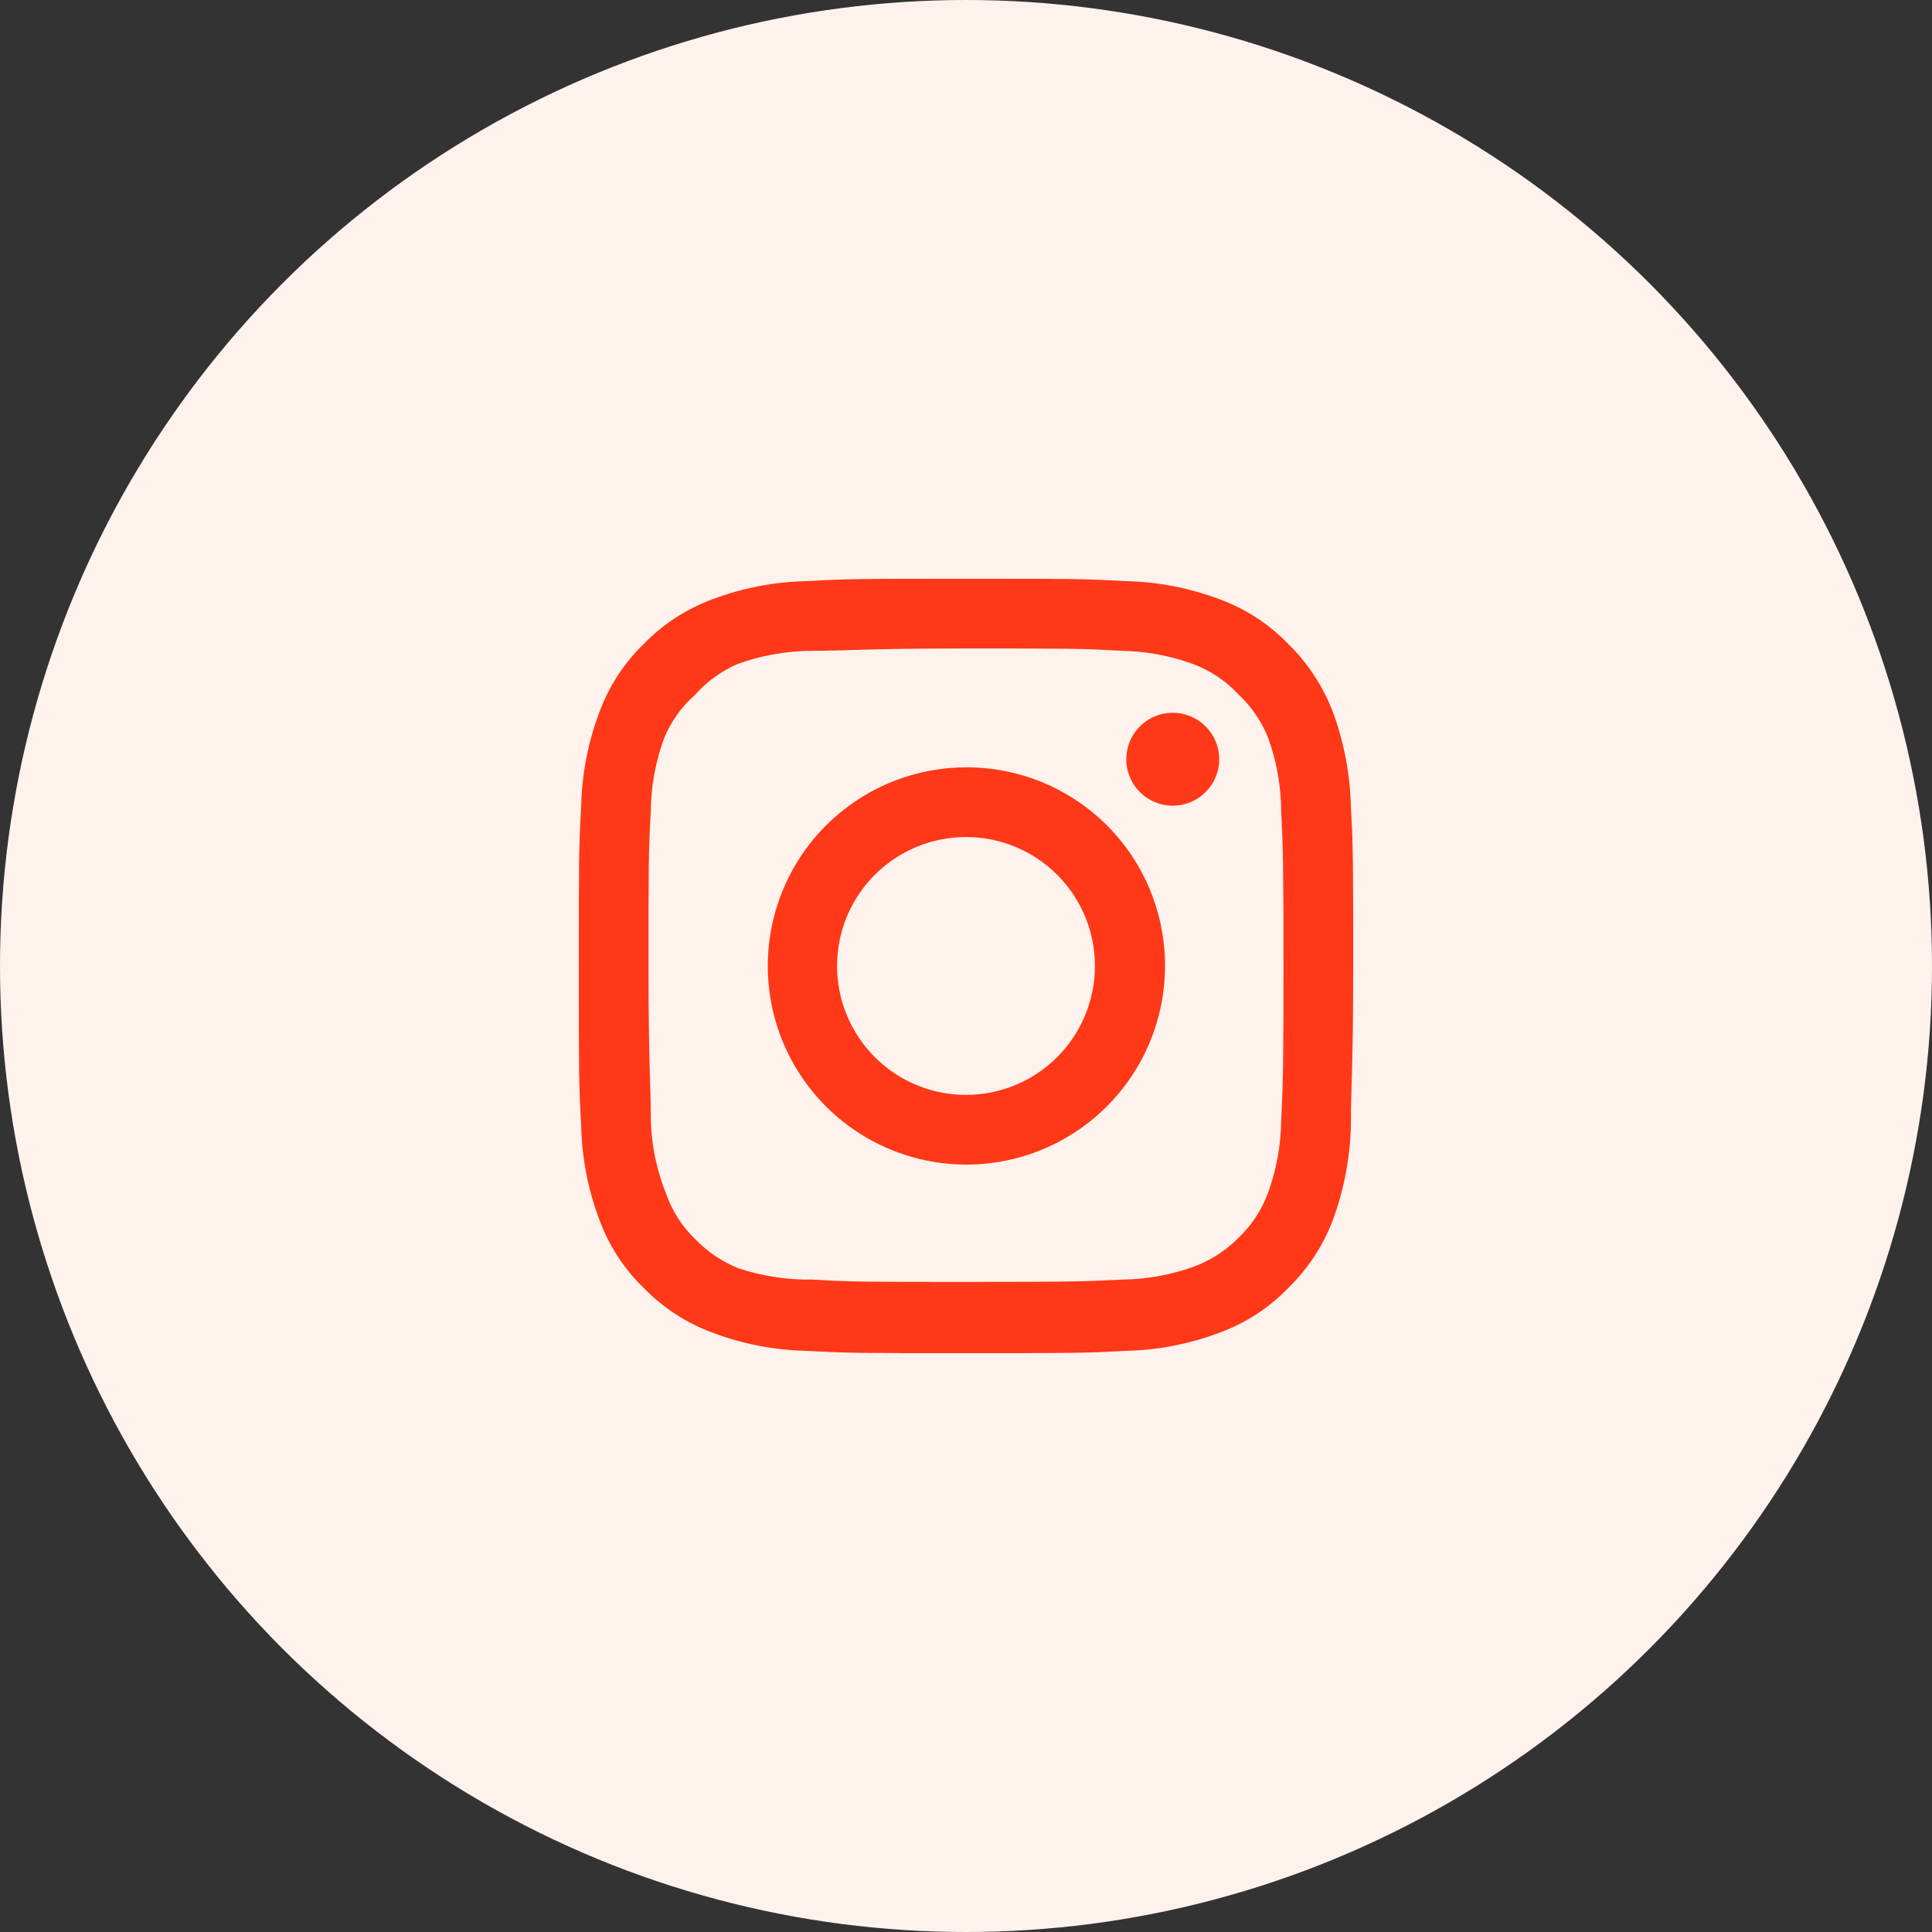
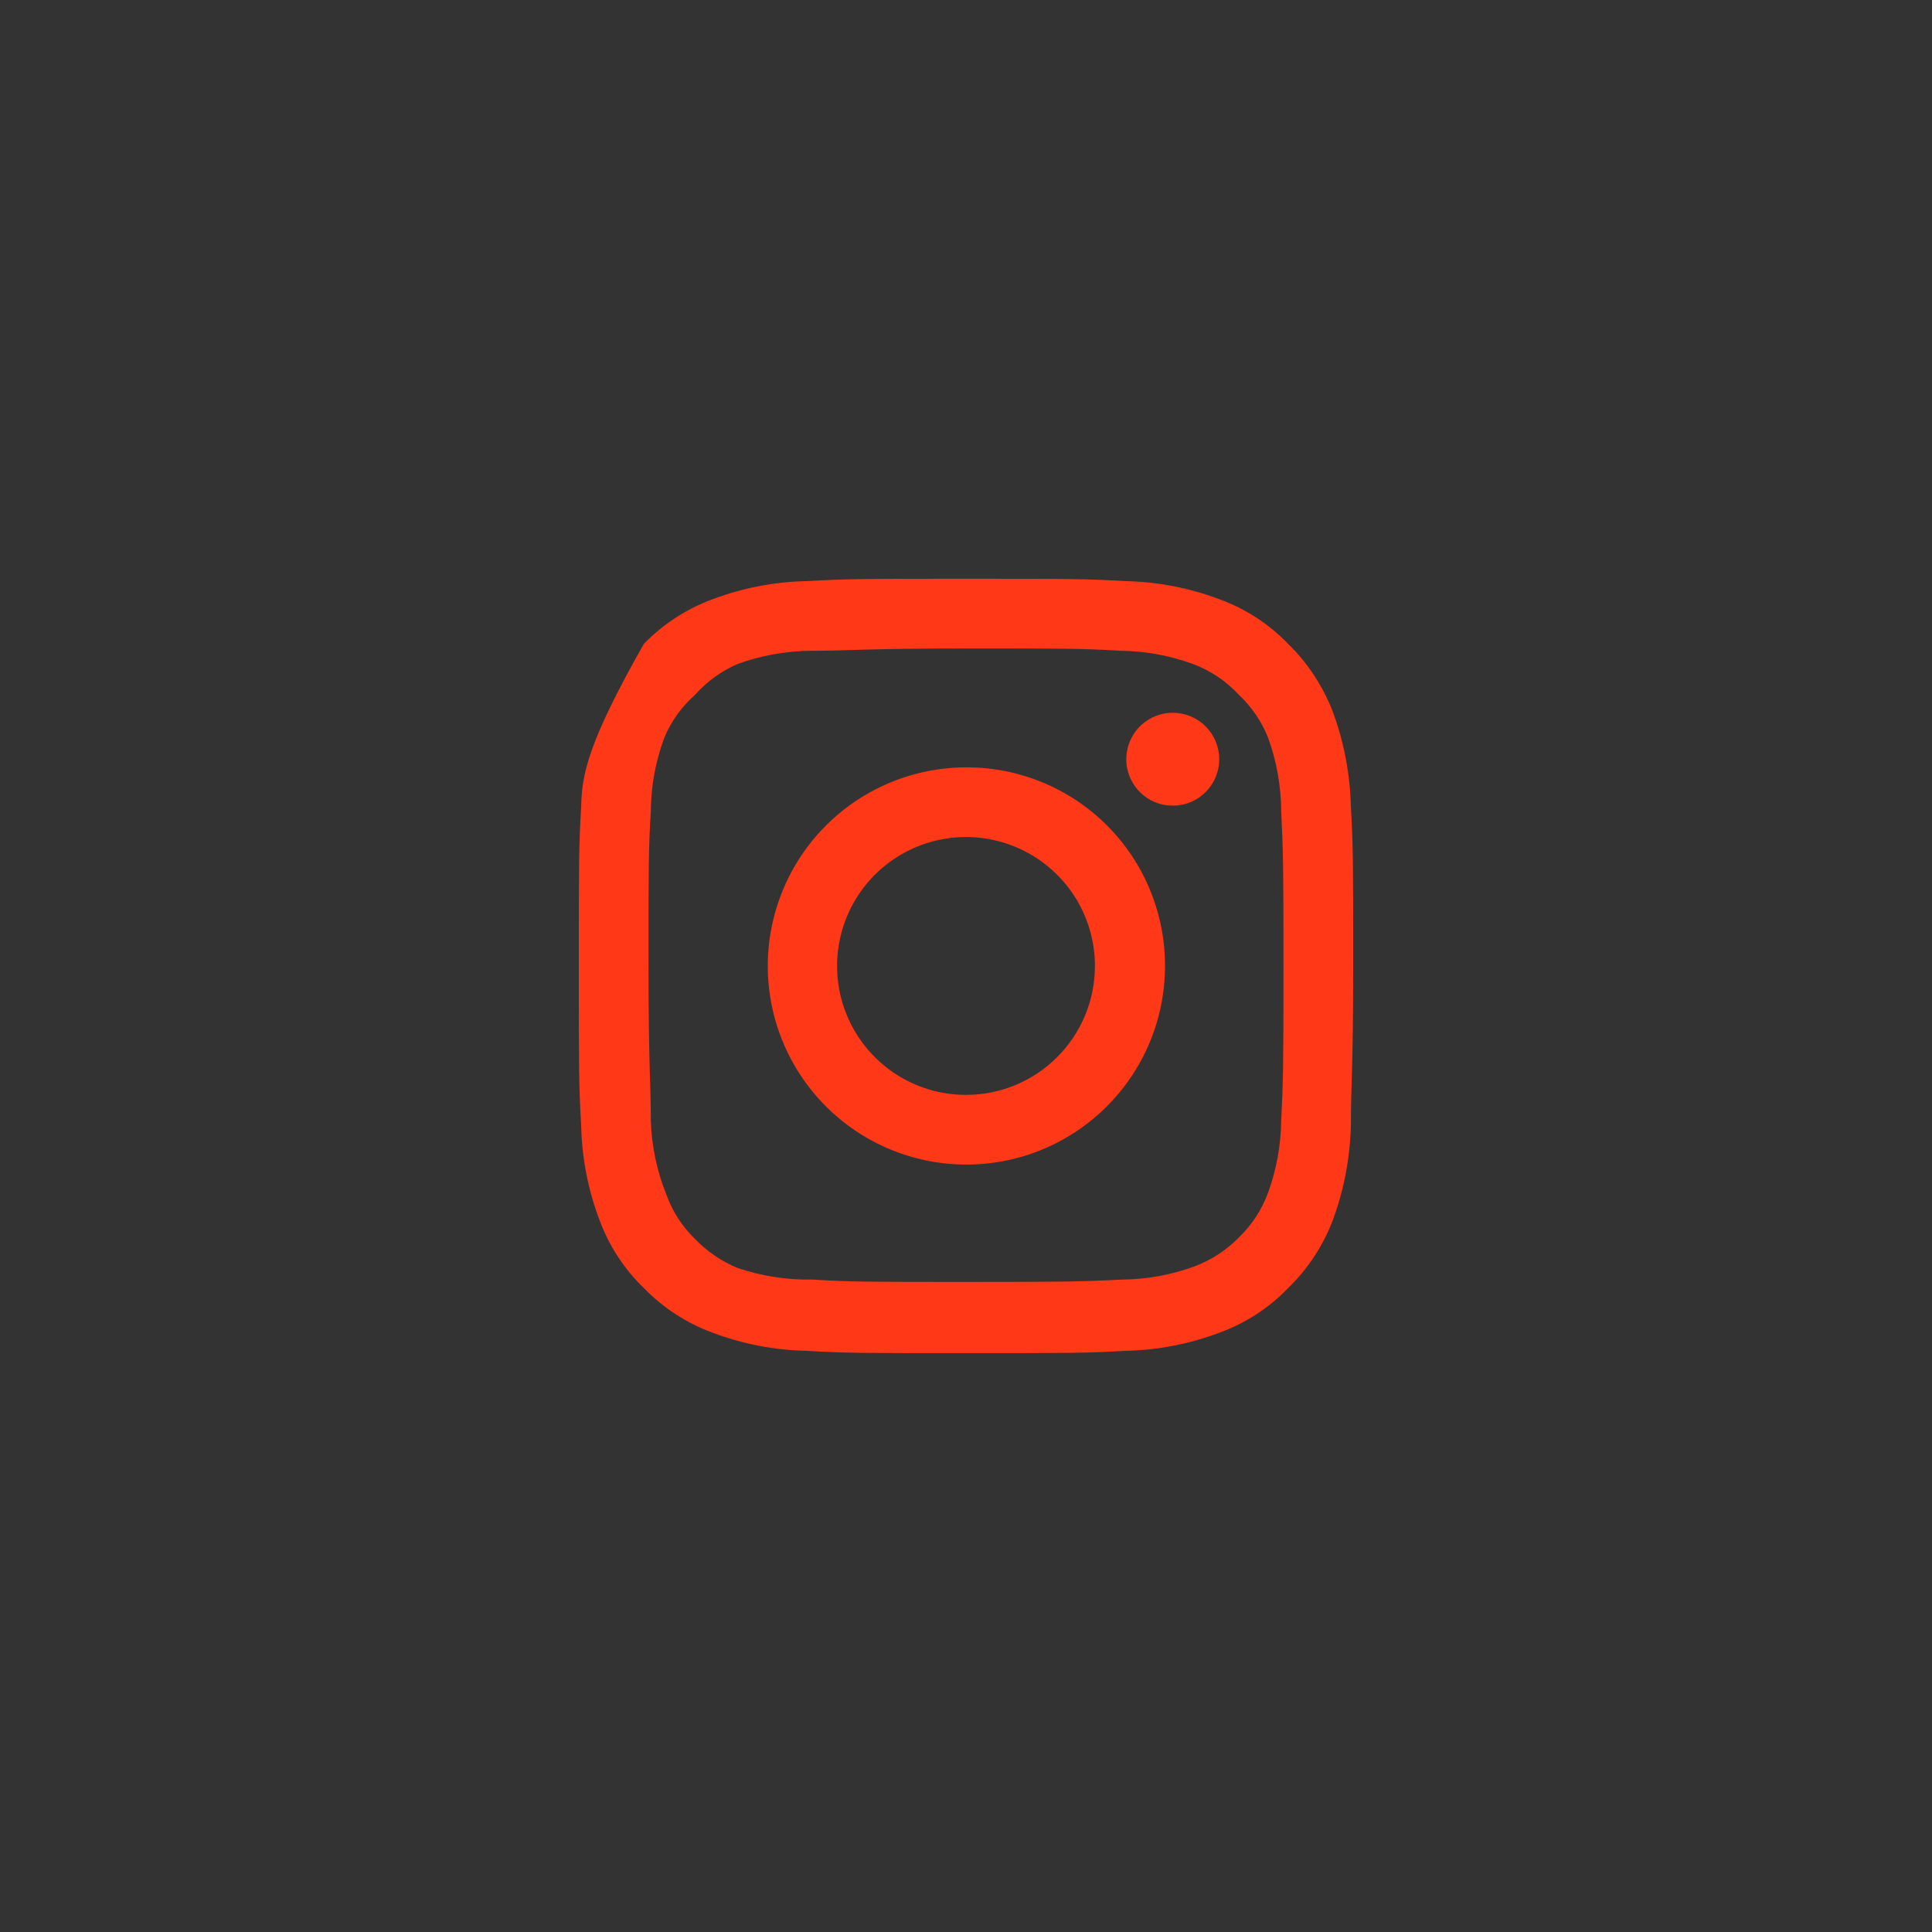
<svg xmlns="http://www.w3.org/2000/svg" width="52" height="52" viewBox="0 0 52 52" fill="none">
  <rect x="0" y="0" width="52" height="52" fill="#333333" stroke="none" />
-   <circle data-figma-bg-blur-radius="1344" cx="26" cy="26" r="26" fill="#FFF2ED" />
-   <path d="M31.565 19.184C31.318 19.184 31.076 19.257 30.87 19.395C30.665 19.532 30.504 19.727 30.41 19.956C30.315 20.184 30.29 20.436 30.338 20.678C30.387 20.921 30.506 21.144 30.681 21.319C30.856 21.494 31.078 21.613 31.321 21.661C31.564 21.709 31.815 21.684 32.044 21.59C32.272 21.495 32.467 21.335 32.605 21.129C32.742 20.923 32.816 20.682 32.816 20.434C32.816 20.103 32.684 19.785 32.449 19.55C32.215 19.316 31.897 19.184 31.565 19.184ZM36.359 21.706C36.338 20.841 36.176 19.986 35.879 19.173C35.614 18.478 35.202 17.849 34.67 17.329C34.154 16.795 33.524 16.385 32.826 16.13C32.016 15.824 31.16 15.659 30.294 15.641C29.189 15.578 28.835 15.578 26 15.578C23.166 15.578 22.811 15.578 21.707 15.641C20.841 15.659 19.984 15.824 19.174 16.13C18.478 16.387 17.848 16.797 17.33 17.329C16.796 17.845 16.386 18.476 16.131 19.173C15.825 19.983 15.66 20.84 15.642 21.706C15.579 22.81 15.579 23.165 15.579 25.999C15.579 28.834 15.579 29.188 15.642 30.293C15.66 31.159 15.825 32.015 16.131 32.825C16.386 33.523 16.796 34.154 17.33 34.669C17.848 35.201 18.478 35.611 19.174 35.868C19.984 36.174 20.841 36.34 21.707 36.358C22.811 36.42 23.166 36.42 26 36.42C28.835 36.42 29.189 36.42 30.294 36.358C31.16 36.34 32.016 36.174 32.826 35.868C33.524 35.614 34.154 35.204 34.67 34.669C35.204 34.151 35.617 33.521 35.879 32.825C36.176 32.013 36.338 31.157 36.359 30.293C36.359 29.188 36.421 28.834 36.421 25.999C36.421 23.165 36.421 22.81 36.359 21.706ZM34.483 30.168C34.475 30.829 34.355 31.485 34.129 32.106C33.962 32.559 33.695 32.969 33.347 33.304C33.009 33.649 32.6 33.916 32.149 34.086C31.527 34.313 30.872 34.433 30.21 34.44C29.168 34.492 28.783 34.503 26.042 34.503C23.301 34.503 22.916 34.503 21.873 34.44C21.187 34.453 20.503 34.347 19.852 34.128C19.42 33.948 19.03 33.682 18.705 33.346C18.36 33.011 18.096 32.601 17.934 32.148C17.68 31.517 17.539 30.847 17.517 30.168C17.517 29.125 17.455 28.74 17.455 25.999C17.455 23.258 17.455 22.873 17.517 21.831C17.522 21.154 17.645 20.484 17.882 19.851C18.066 19.411 18.347 19.019 18.705 18.704C19.022 18.346 19.413 18.062 19.852 17.871C20.487 17.642 21.156 17.522 21.832 17.516C22.874 17.516 23.259 17.454 26 17.454C28.741 17.454 29.127 17.454 30.169 17.516C30.83 17.524 31.485 17.644 32.107 17.871C32.581 18.047 33.005 18.332 33.347 18.704C33.688 19.025 33.955 19.416 34.129 19.851C34.36 20.485 34.48 21.155 34.483 21.831C34.535 22.873 34.545 23.258 34.545 25.999C34.545 28.74 34.535 29.125 34.483 30.168ZM26 20.653C24.943 20.655 23.911 20.971 23.033 21.559C22.155 22.148 21.472 22.983 21.069 23.961C20.666 24.938 20.561 26.012 20.769 27.049C20.976 28.085 21.486 29.036 22.234 29.783C22.982 30.53 23.935 31.038 24.971 31.243C26.008 31.449 27.083 31.342 28.059 30.937C29.035 30.532 29.869 29.847 30.456 28.968C31.043 28.089 31.357 27.056 31.357 25.999C31.358 25.296 31.22 24.599 30.951 23.949C30.683 23.299 30.288 22.709 29.79 22.212C29.292 21.715 28.701 21.322 28.051 21.054C27.4 20.787 26.703 20.65 26 20.653ZM26 29.469C25.314 29.469 24.643 29.266 24.072 28.885C23.502 28.503 23.057 27.961 22.794 27.327C22.531 26.693 22.463 25.995 22.597 25.322C22.73 24.649 23.061 24.031 23.546 23.545C24.032 23.06 24.65 22.73 25.323 22.596C25.996 22.462 26.694 22.53 27.328 22.793C27.962 23.056 28.504 23.501 28.886 24.071C29.267 24.642 29.47 25.313 29.47 25.999C29.47 26.455 29.381 26.906 29.206 27.327C29.032 27.748 28.776 28.131 28.454 28.453C28.132 28.775 27.749 29.031 27.328 29.205C26.907 29.38 26.456 29.469 26 29.469Z" fill="#FF3817" />
+   <path d="M31.565 19.184C31.318 19.184 31.076 19.257 30.87 19.395C30.665 19.532 30.504 19.727 30.41 19.956C30.315 20.184 30.29 20.436 30.338 20.678C30.387 20.921 30.506 21.144 30.681 21.319C30.856 21.494 31.078 21.613 31.321 21.661C31.564 21.709 31.815 21.684 32.044 21.59C32.272 21.495 32.467 21.335 32.605 21.129C32.742 20.923 32.816 20.682 32.816 20.434C32.816 20.103 32.684 19.785 32.449 19.55C32.215 19.316 31.897 19.184 31.565 19.184ZM36.359 21.706C36.338 20.841 36.176 19.986 35.879 19.173C35.614 18.478 35.202 17.849 34.67 17.329C34.154 16.795 33.524 16.385 32.826 16.13C32.016 15.824 31.16 15.659 30.294 15.641C29.189 15.578 28.835 15.578 26 15.578C23.166 15.578 22.811 15.578 21.707 15.641C20.841 15.659 19.984 15.824 19.174 16.13C18.478 16.387 17.848 16.797 17.33 17.329C15.825 19.983 15.66 20.84 15.642 21.706C15.579 22.81 15.579 23.165 15.579 25.999C15.579 28.834 15.579 29.188 15.642 30.293C15.66 31.159 15.825 32.015 16.131 32.825C16.386 33.523 16.796 34.154 17.33 34.669C17.848 35.201 18.478 35.611 19.174 35.868C19.984 36.174 20.841 36.34 21.707 36.358C22.811 36.42 23.166 36.42 26 36.42C28.835 36.42 29.189 36.42 30.294 36.358C31.16 36.34 32.016 36.174 32.826 35.868C33.524 35.614 34.154 35.204 34.67 34.669C35.204 34.151 35.617 33.521 35.879 32.825C36.176 32.013 36.338 31.157 36.359 30.293C36.359 29.188 36.421 28.834 36.421 25.999C36.421 23.165 36.421 22.81 36.359 21.706ZM34.483 30.168C34.475 30.829 34.355 31.485 34.129 32.106C33.962 32.559 33.695 32.969 33.347 33.304C33.009 33.649 32.6 33.916 32.149 34.086C31.527 34.313 30.872 34.433 30.21 34.44C29.168 34.492 28.783 34.503 26.042 34.503C23.301 34.503 22.916 34.503 21.873 34.44C21.187 34.453 20.503 34.347 19.852 34.128C19.42 33.948 19.03 33.682 18.705 33.346C18.36 33.011 18.096 32.601 17.934 32.148C17.68 31.517 17.539 30.847 17.517 30.168C17.517 29.125 17.455 28.74 17.455 25.999C17.455 23.258 17.455 22.873 17.517 21.831C17.522 21.154 17.645 20.484 17.882 19.851C18.066 19.411 18.347 19.019 18.705 18.704C19.022 18.346 19.413 18.062 19.852 17.871C20.487 17.642 21.156 17.522 21.832 17.516C22.874 17.516 23.259 17.454 26 17.454C28.741 17.454 29.127 17.454 30.169 17.516C30.83 17.524 31.485 17.644 32.107 17.871C32.581 18.047 33.005 18.332 33.347 18.704C33.688 19.025 33.955 19.416 34.129 19.851C34.36 20.485 34.48 21.155 34.483 21.831C34.535 22.873 34.545 23.258 34.545 25.999C34.545 28.74 34.535 29.125 34.483 30.168ZM26 20.653C24.943 20.655 23.911 20.971 23.033 21.559C22.155 22.148 21.472 22.983 21.069 23.961C20.666 24.938 20.561 26.012 20.769 27.049C20.976 28.085 21.486 29.036 22.234 29.783C22.982 30.53 23.935 31.038 24.971 31.243C26.008 31.449 27.083 31.342 28.059 30.937C29.035 30.532 29.869 29.847 30.456 28.968C31.043 28.089 31.357 27.056 31.357 25.999C31.358 25.296 31.22 24.599 30.951 23.949C30.683 23.299 30.288 22.709 29.79 22.212C29.292 21.715 28.701 21.322 28.051 21.054C27.4 20.787 26.703 20.65 26 20.653ZM26 29.469C25.314 29.469 24.643 29.266 24.072 28.885C23.502 28.503 23.057 27.961 22.794 27.327C22.531 26.693 22.463 25.995 22.597 25.322C22.73 24.649 23.061 24.031 23.546 23.545C24.032 23.06 24.65 22.73 25.323 22.596C25.996 22.462 26.694 22.53 27.328 22.793C27.962 23.056 28.504 23.501 28.886 24.071C29.267 24.642 29.47 25.313 29.47 25.999C29.47 26.455 29.381 26.906 29.206 27.327C29.032 27.748 28.776 28.131 28.454 28.453C28.132 28.775 27.749 29.031 27.328 29.205C26.907 29.38 26.456 29.469 26 29.469Z" fill="#FF3817" />
  <defs>
    <clipPath id="bgblur_0_1714_8121_clip_path" transform="translate(1344 1344)">
-       <circle cx="26" cy="26" r="26" />
-     </clipPath>
+       </clipPath>
  </defs>
</svg>